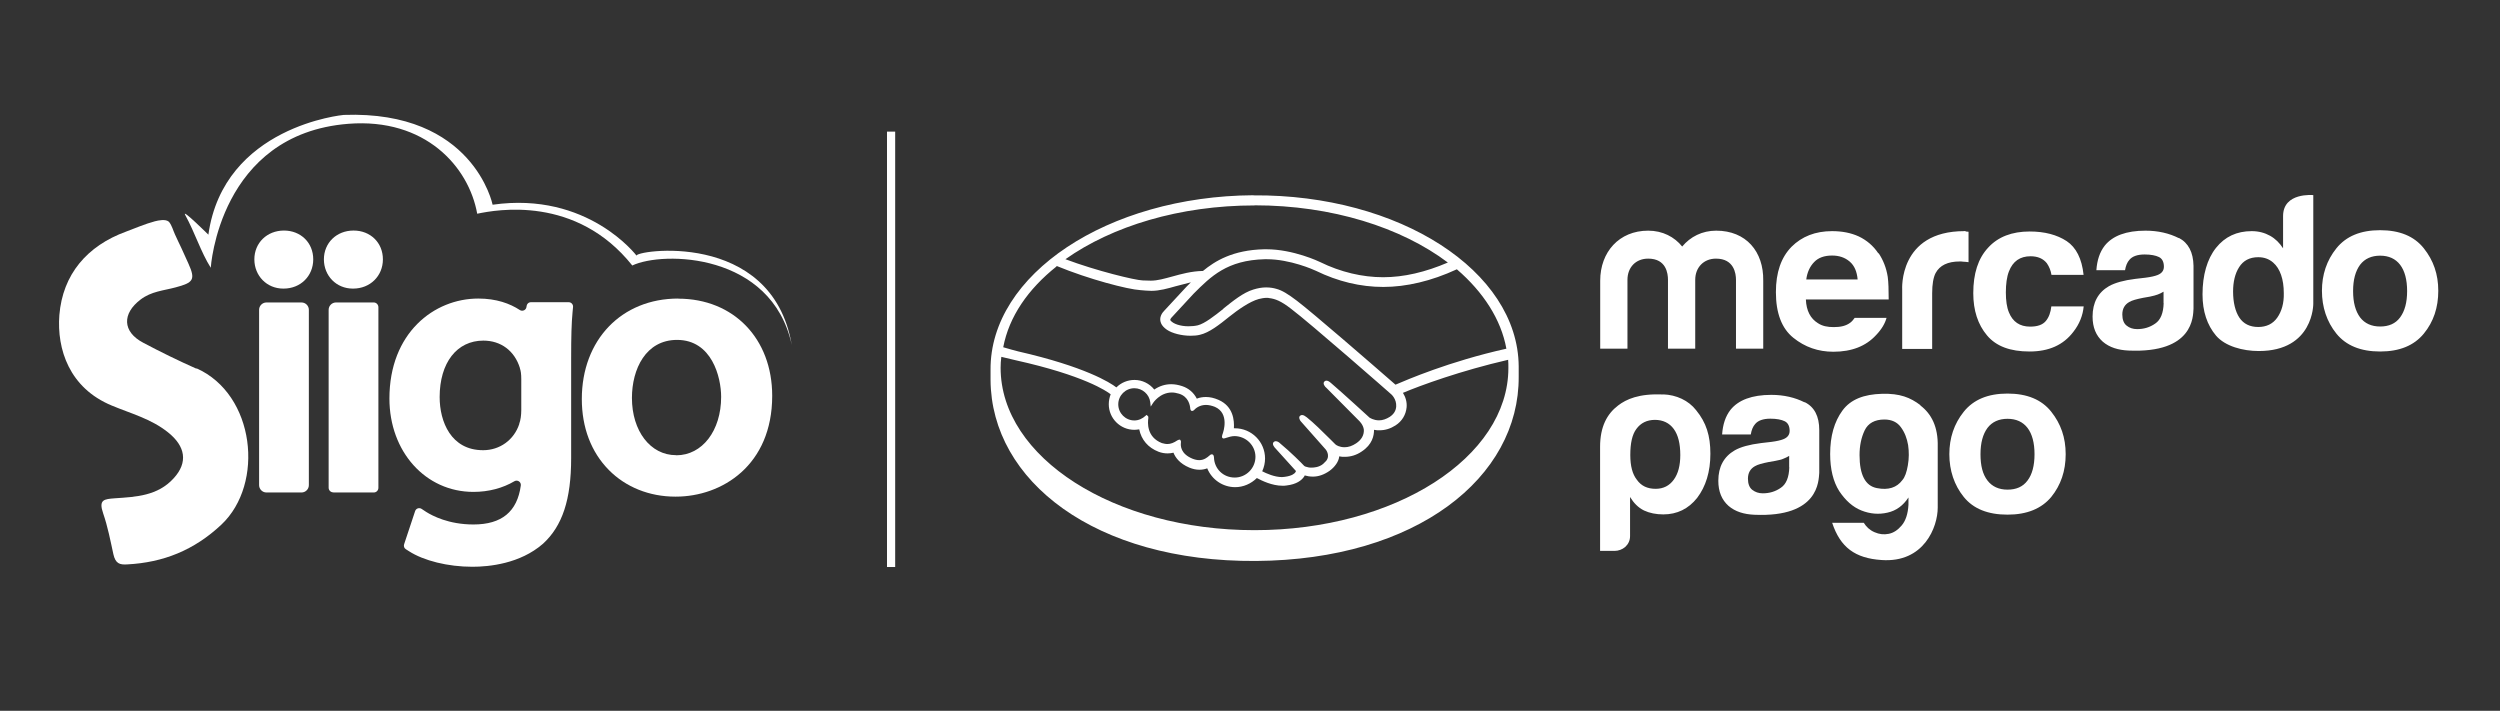
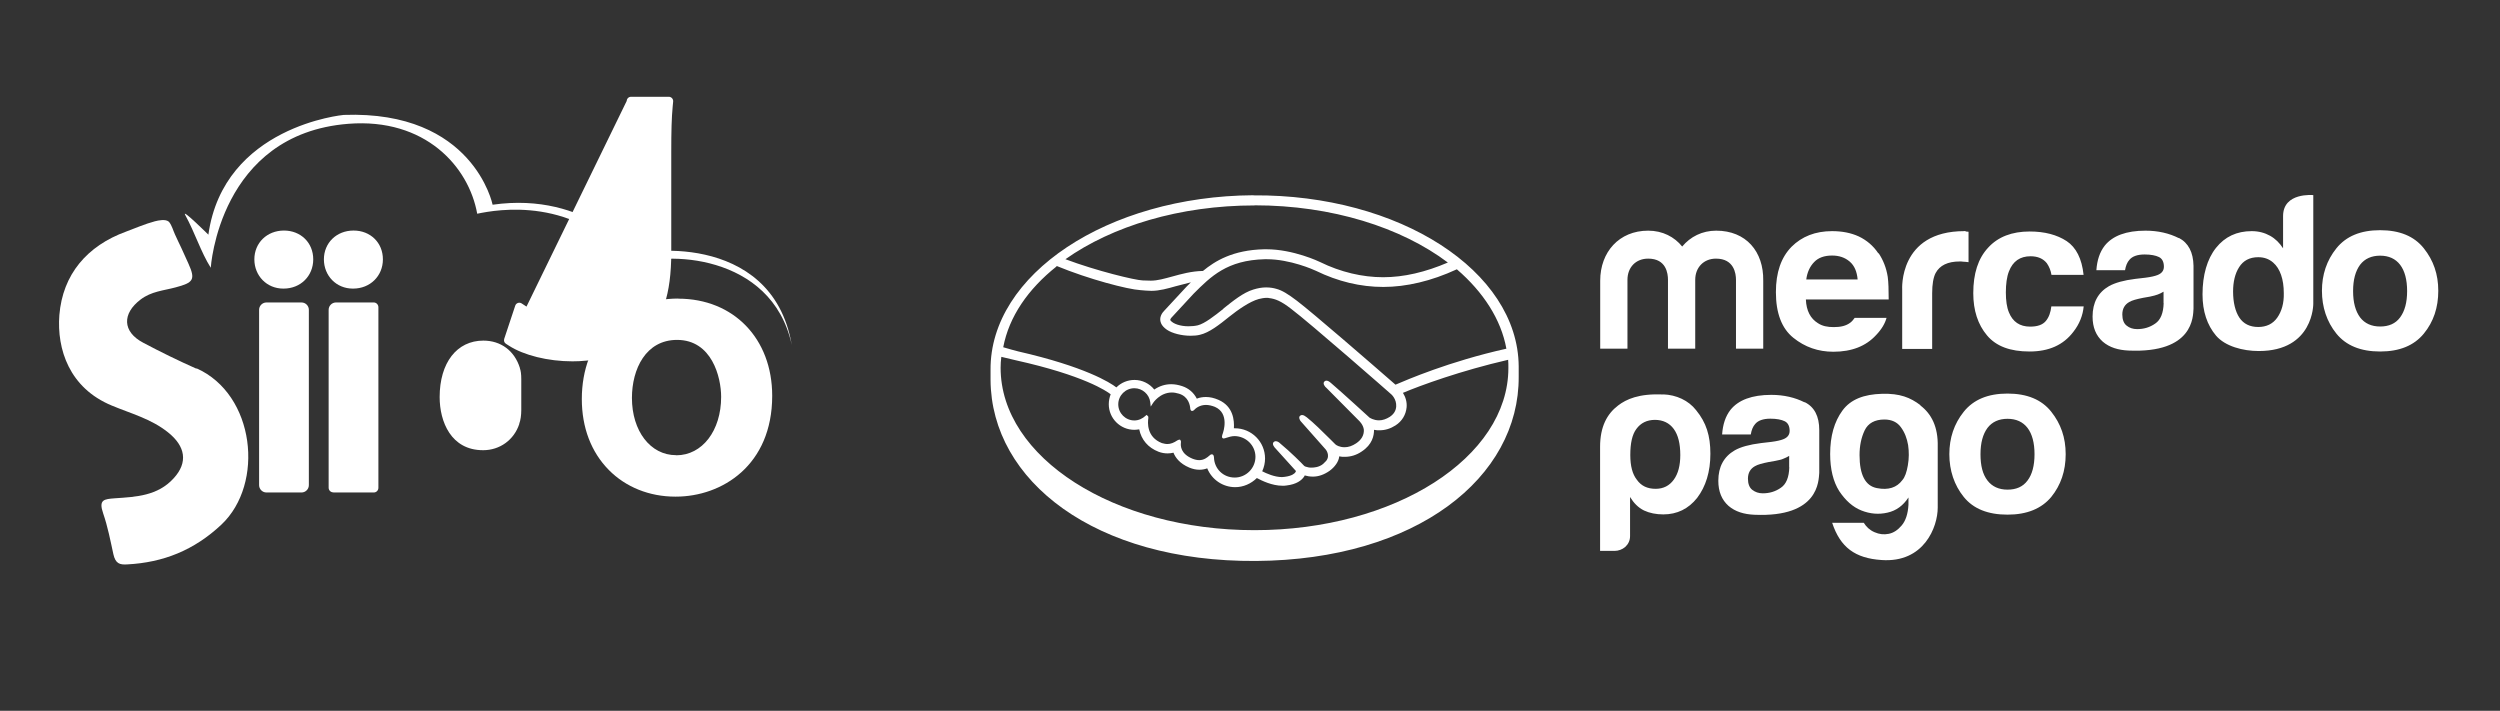
<svg xmlns="http://www.w3.org/2000/svg" id="Capa_1" data-name="Capa 1" viewBox="0 0 211.02 60">
  <rect x="0" y="0" width="211.02" height="60" fill="#333333" stroke="none" />
  <defs>
    <style>
      .cls-1 {
        fill: #fff;
      }
    </style>
  </defs>
  <g>
    <path class="cls-1" d="M22.49,41.57h2.96c.34,0,.62-.28.62-.62v-14.8c0-.34-.28-.62-.62-.62h-2.96c-.34,0-.62.28-.62.62v14.8c0,.34.28.62.62.62" />
    <path class="cls-1" d="M23.97,19.46c-1.43,0-2.5,1.04-2.5,2.43s1.05,2.47,2.44,2.47h.03c1.43,0,2.5-1.06,2.5-2.47s-1.06-2.43-2.47-2.43" />
    <path class="cls-1" d="M29.84,19.46c-1.43,0-2.5,1.04-2.5,2.43s1.05,2.47,2.44,2.47h.03c1.43,0,2.51-1.06,2.51-2.47s-1.06-2.43-2.47-2.43" />
    <path class="cls-1" d="M28.14,41.57h3.41c.22,0,.39-.18.39-.39v-15.25c0-.22-.18-.4-.39-.4h-3.19c-.34,0-.62.28-.62.62v15.02c0,.22.18.39.39.39" />
-     <path class="cls-1" d="M44.44,25.88c-.01.28-.33.44-.56.29-.84-.55-1.98-.97-3.51-.97-3.73,0-7.5,2.9-7.5,8.44,0,4.49,3.05,7.88,7.09,7.88,1.29,0,2.48-.32,3.46-.9.26-.15.58.06.54.36-.3,2.21-1.61,3.29-4,3.29-2.1,0-3.47-.74-3.97-1.05l-.41-.27c-.2-.13-.47-.03-.54.19l-.93,2.8c-.05.16,0,.33.15.42l.25.16c1.25.81,3.3,1.32,5.36,1.32,1.4,0,4.02-.25,5.96-1.94,1.64-1.5,2.38-3.73,2.38-7.23v-8.44c0-1.85.03-2.94.12-3.9l.04-.42c.02-.21-.15-.4-.36-.4h-3.2c-.19,0-.35.15-.36.35M40.77,38c-2.7,0-3.66-2.41-3.66-4.48,0-2.9,1.45-4.77,3.69-4.77,1.48,0,2.63.86,3.08,2.3v.02c.08.23.12.51.12.93v2.61c0,.44-.06.86-.17,1.15v.03c-.44,1.34-1.64,2.21-3.05,2.21" />
+     <path class="cls-1" d="M44.44,25.88l-.41-.27c-.2-.13-.47-.03-.54.19l-.93,2.8c-.05.16,0,.33.15.42l.25.16c1.25.81,3.3,1.32,5.36,1.32,1.4,0,4.02-.25,5.96-1.94,1.64-1.5,2.38-3.73,2.38-7.23v-8.44c0-1.85.03-2.94.12-3.9l.04-.42c.02-.21-.15-.4-.36-.4h-3.2c-.19,0-.35.15-.36.35M40.77,38c-2.7,0-3.66-2.41-3.66-4.48,0-2.9,1.45-4.77,3.69-4.77,1.48,0,2.63.86,3.08,2.3v.02c.08.23.12.51.12.93v2.61c0,.44-.06.86-.17,1.15v.03c-.44,1.34-1.64,2.21-3.05,2.21" />
    <path class="cls-1" d="M57.25,25.2c-4.79,0-8.14,3.49-8.14,8.48,0,2.41.79,4.48,2.28,5.99,1.43,1.45,3.43,2.25,5.61,2.25h.04c3.92,0,8.14-2.66,8.14-8.51,0-4.83-3.26-8.2-7.93-8.2M57.09,38.42h-.03c-2.16,0-3.72-2.04-3.72-4.83,0-2.44,1.17-4.9,3.81-4.9,2.94,0,3.72,3.15,3.72,4.81,0,2.85-1.59,4.93-3.79,4.93" />
    <path class="cls-1" d="M17.59,19.81s-2.28-2.26-1.96-1.67c.84,1.53,1.31,3.11,2.16,4.46,0,0,.7-11.29,11.61-12.15,6.5-.51,10.17,3.62,10.88,7.59,1.63-.34,8.35-1.58,13.09,4.37,2.57-1.23,11.77-1.1,13.46,6.7-1.69-9.86-13.47-7.93-13.09-7.52,0,0-4.12-5.46-12.16-4.31,0,0-1.61-7.98-12.57-7.58,0,0-10.13.93-11.42,10.1" />
    <path class="cls-1" d="M16.58,31.12c-1.53-.68-3.02-1.41-4.49-2.19-1.77-.93-1.79-2.46-.22-3.65.91-.69,1.94-.75,2.94-1.02,1.52-.4,1.71-.65,1.09-2.02-.19-.42-.39-.85-.58-1.28-.18-.39-.38-.78-.55-1.17-.15-.32-.26-.75-.48-1.03-.02-.02-.03-.05-.06-.06-.27-.22-.85-.1-1.16-.02-.82.22-1.63.57-2.43.87-3.29,1.2-5.35,3.61-5.63,7.05-.22,2.87.84,6.15,4.42,7.63,1.6.67,3.33,1.12,4.76,2.27,1.45,1.16,1.71,2.52.47,3.87-1.35,1.49-3.18,1.57-4.97,1.69-.9.07-1.39.1-.98,1.28.38,1.1.61,2.29.86,3.44.18.8.54.9,1.17.86,3.05-.16,5.65-1.2,7.95-3.36,3.66-3.45,2.84-10.99-2.1-13.19" />
  </g>
-   <rect class="cls-1" x="74.87" y="11.11" width=".69" height="36.75" />
  <g>
    <path class="cls-1" d="M105.79,16.48c-12.3.08-22.24,6.69-22.18,14.74v.86c.06,8.51,8.83,15.36,22.4,15.27,13.57-.09,22.24-7.06,22.18-15.57v-.86c-.06-8.05-10.09-14.52-22.39-14.43h0ZM127.16,29.43c-4.85,1.08-8.45,2.65-9.37,3.04-2.12-1.85-7.01-6.09-8.33-7.09-.75-.57-1.26-.88-1.73-1-.2-.06-.49-.12-.86-.12-.35,0-.69.06-1.08.18-.86.26-1.71.96-2.53,1.61v.02c-.77.61-1.57,1.24-2.16,1.39-.26.06-.53.08-.79.08-.67,0-1.28-.2-1.51-.49-.04-.04-.02-.12.08-.24l.02-.02,1.85-2c1.47-1.47,2.83-2.83,6.01-2.91h.16c1.98,0,3.95.88,4.16.98,1.85.9,3.75,1.36,5.68,1.36s4.05-.49,6.21-1.49c2.22,1.91,3.73,4.22,4.18,6.7h0ZM105.89,17.33c6.54,0,12.39,1.87,16.32,4.83-1.89.81-3.71,1.24-5.46,1.24s-3.59-.43-5.32-1.28c-.08-.04-2.26-1.08-4.54-1.08h-.18c-2.67.06-4.16,1-5.17,1.83-.98.02-1.83.26-2.59.47-.67.18-1.24.35-1.81.35-.22,0-.65-.02-.69-.02-.65-.02-3.91-.81-6.52-1.79,3.95-2.79,9.64-4.54,15.97-4.54h0ZM89.19,22.45c2.71,1.12,6.01,1.98,7.07,2.04.29.02.59.06.92.06.69,0,1.39-.2,2.06-.39.39-.1.84-.22,1.28-.33-.12.12-.24.24-.37.37l-1.89,2.04c-.14.14-.47.55-.26,1.04.08.2.26.39.49.55.45.31,1.26.51,2,.51.29,0,.55-.02.79-.08.79-.18,1.63-.84,2.51-1.55.69-.55,1.69-1.26,2.46-1.47.22-.06.47-.1.69-.1.06,0,.12,0,.18.02.51.06,1,.24,1.85.9,1.55,1.16,8.41,7.17,8.47,7.23,0,0,.45.39.41,1.02-.02.35-.2.65-.55.88-.29.18-.59.29-.9.29-.47,0-.77-.22-.79-.22-.02-.02-2.38-2.18-3.24-2.91-.14-.12-.26-.22-.41-.22-.08,0-.14.04-.18.08-.14.16.02.41.2.55l2.75,2.77s.35.33.39.75c.02.45-.2.84-.65,1.14-.33.22-.65.33-.98.33-.43,0-.71-.18-.77-.24l-.39-.39c-.71-.71-1.47-1.45-2.02-1.89-.14-.1-.26-.2-.41-.2-.06,0-.12.02-.18.08-.06.06-.1.18.04.41.06.08.14.16.14.16l2,2.26s.41.49.04.96l-.08.08c-.06.06-.12.12-.18.18-.35.29-.79.31-.98.31-.1,0-.18,0-.26-.02-.2-.04-.33-.08-.39-.16l-.02-.02c-.1-.12-1.12-1.14-1.96-1.83-.1-.1-.24-.2-.39-.2-.06,0-.12.02-.18.08-.16.18.08.45.18.55l1.71,1.89s-.02.06-.06.12c-.06.08-.26.29-.9.37-.08,0-.14.02-.22.02-.63,0-1.32-.31-1.67-.49.16-.35.24-.71.24-1.08,0-1.41-1.14-2.55-2.55-2.55h-.08c.04-.65-.04-1.85-1.3-2.4-.37-.16-.71-.24-1.06-.24-.26,0-.53.04-.77.14-.26-.51-.69-.88-1.24-1.06-.31-.1-.61-.16-.92-.16-.53,0-1,.16-1.43.45-.41-.51-1.02-.81-1.67-.81-.57,0-1.12.22-1.53.63-.53-.41-2.65-1.75-8.29-3.04-.26-.06-.88-.24-1.26-.35.49-2.59,2.1-4.91,4.5-6.82h0ZM99.66,37.17l-.06-.06h-.06s-.1.02-.16.06c-.29.2-.57.31-.84.31-.16,0-.31-.04-.47-.08-1.3-.51-1.2-1.75-1.14-2.12,0-.08,0-.14-.06-.18l-.1-.08-.08.08c-.26.24-.59.39-.94.39-.75,0-1.36-.61-1.36-1.36s.61-1.36,1.36-1.36c.67,0,1.26.51,1.34,1.18l.04.37.2-.31s.57-.88,1.59-.88c.18,0,.39.04.59.1.81.24.94.98.96,1.28.02.18.14.18.16.18.06,0,.12-.04.16-.08.14-.16.49-.43,1-.43.24,0,.49.06.75.16,1.28.55.69,2.18.69,2.2-.1.26-.12.39-.02.45l.04.02h.04c.06,0,.12-.02.24-.06.18-.06.43-.14.69-.14h0c.96.02,1.75.79,1.75,1.75s-.79,1.75-1.75,1.75-1.71-.73-1.75-1.67c0-.08-.02-.29-.18-.29-.08,0-.14.04-.2.1-.2.18-.47.39-.86.39-.18,0-.37-.04-.57-.12-1-.41-1.02-1.08-.98-1.36,0-.06.02-.12-.04-.18h0ZM105.89,44.75c-11.84,0-21.43-6.13-21.43-13.71,0-.31.02-.61.06-.92.1.02,1.04.24,1.22.29,5.76,1.28,7.68,2.61,8.01,2.87-.1.26-.16.55-.16.84,0,1.2.98,2.16,2.16,2.16.14,0,.26-.02.41-.04.18.88.75,1.55,1.63,1.89.26.1.51.14.77.14.16,0,.33-.02.49-.06.16.41.53.92,1.34,1.26.29.12.57.18.86.18.22,0,.45-.04.65-.12.39.96,1.32,1.59,2.36,1.59.69,0,1.34-.29,1.83-.77.41.22,1.28.65,2.16.65.12,0,.22,0,.33-.02.88-.1,1.28-.45,1.47-.71.04-.04.06-.1.08-.14.2.06.43.1.69.1.47,0,.94-.16,1.41-.49.45-.33.77-.79.81-1.2v-.02c.16.04.31.04.47.04.49,0,.98-.14,1.43-.45.9-.59,1.04-1.34,1.04-1.83.16.04.31.04.47.04.47,0,.92-.14,1.34-.41.55-.35.88-.9.94-1.53.04-.43-.08-.86-.31-1.22,1.49-.63,4.89-1.87,8.88-2.79.02.22.02.45.02.69,0,7.56-9.59,13.69-21.43,13.69h0Z" />
    <path class="cls-1" d="M204.59,20.96c-.81-1.02-2.04-1.53-3.69-1.53s-2.87.51-3.69,1.53-1.22,2.22-1.22,3.59.41,2.61,1.22,3.61c.81,1,2.04,1.51,3.69,1.51s2.87-.51,3.69-1.51,1.22-2.2,1.22-3.61-.41-2.57-1.22-3.59ZM202.59,26.79c-.39.53-.96.77-1.69.77s-1.3-.26-1.69-.77c-.39-.53-.59-1.26-.59-2.22s.2-1.69.59-2.22c.39-.51.96-.77,1.69-.77s1.3.26,1.69.77c.39.51.59,1.26.59,2.22s-.2,1.69-.59,2.22h0ZM183.91,20.1c-.81-.41-1.75-.63-2.81-.63-1.63,0-2.77.43-3.44,1.26-.43.55-.65,1.24-.71,2.08h2.42c.06-.37.18-.67.37-.88.24-.29.67-.45,1.28-.45.53,0,.94.08,1.22.22s.41.43.41.81c0,.33-.18.57-.55.71-.2.08-.53.16-1,.22l-.86.1c-.98.12-1.71.33-2.22.61-.92.53-1.39,1.39-1.39,2.57,0,.92.29,1.61.86,2.12.57.49,1.3.71,2.18.75,5.5.24,5.44-2.89,5.48-3.54v-3.61c-.02-1.14-.43-1.94-1.24-2.36h0ZM182.63,25.58c-.02.84-.26,1.43-.71,1.73-.47.33-.98.47-1.53.47-.35,0-.65-.1-.88-.29-.24-.18-.37-.51-.37-.94,0-.49.2-.84.59-1.06.24-.14.61-.24,1.16-.35l.57-.1c.29-.06.51-.12.67-.18s.33-.14.49-.24v.96h0ZM171.38,21.63c.63,0,1.08.2,1.39.59.2.29.33.61.39.98h2.71c-.14-1.36-.63-2.32-1.43-2.85-.81-.53-1.85-.81-3.12-.81-1.49,0-2.67.45-3.5,1.36-.86.92-1.26,2.2-1.26,3.85,0,1.45.39,2.65,1.16,3.56.77.92,1.96,1.36,3.59,1.36s2.85-.55,3.69-1.65c.53-.67.81-1.41.88-2.16h-2.73c-.06.51-.2.92-.47,1.24-.26.31-.69.47-1.32.47-.88,0-1.47-.41-1.79-1.2-.18-.43-.26-1-.26-1.69s.08-1.32.26-1.77c.33-.86.94-1.28,1.83-1.28h0ZM165.8,19.51c-5.56,0-5.24,4.93-5.24,4.93v5.01h2.53v-4.69c0-.77.1-1.34.29-1.71.35-.65,1.02-.98,2.04-.98.08,0,.18,0,.31.02.12,0,.26.02.43.04v-2.57c-.1,0-.18-.02-.22-.02-.04-.04-.08-.04-.12-.04h0ZM158.55,21.39c-.43-.65-1-1.12-1.65-1.43-.67-.31-1.43-.45-2.26-.45-1.41,0-2.55.45-3.42,1.32-.88.9-1.32,2.16-1.32,3.83,0,1.77.49,3.06,1.47,3.85.98.79,2.1,1.18,3.38,1.18,1.55,0,2.75-.47,3.61-1.41.47-.49.75-.98.88-1.45h-2.69c-.1.14-.22.29-.35.39-.37.29-.84.39-1.41.39-.53,0-.96-.08-1.34-.33-.63-.39-.98-1.04-1.02-2h6.99c0-.84-.02-1.47-.08-1.91-.12-.77-.39-1.43-.77-2h0ZM152.46,23.61c.08-.63.31-1.12.67-1.49.35-.37.86-.55,1.51-.55.59,0,1.08.16,1.49.51s.61.86.67,1.51h-4.34v.02ZM144.86,19.47c-1.18,0-2.18.51-2.87,1.34-.65-.81-1.65-1.34-2.87-1.34-2.46,0-4.05,1.81-4.05,4.22v5.74h2.3v-5.81c0-1.06.71-1.79,1.75-1.79,1.53,0,1.67,1.26,1.67,1.79v5.81h2.3v-5.81c0-1.06.73-1.79,1.75-1.79,1.53,0,1.69,1.26,1.69,1.79v5.81h2.3v-5.74c.04-2.46-1.45-4.22-3.97-4.22h0ZM192.71,18.25v2.71c-.29-.45-.65-.81-1.1-1.06s-.96-.39-1.55-.39c-1.26,0-2.26.47-3.01,1.41s-1.14,2.3-1.14,3.93c0,1.43.39,2.59,1.14,3.48.77.9,2.26,1.3,3.61,1.3,4.64,0,4.6-3.99,4.6-3.99v-9.17s-2.55-.26-2.55,1.77h0ZM192.22,26.81c-.37.53-.92.79-1.61.79s-1.24-.26-1.59-.79-.53-1.3-.53-2.2c0-.81.16-1.51.51-2.06s.88-.84,1.61-.84c.49,0,.9.14,1.26.45.59.51.9,1.41.9,2.59.02.84-.18,1.53-.55,2.06h0ZM140.4,33.3c-2.08-.1-3.14.41-3.81.92-.94.71-1.53,1.79-1.53,3.5v8.78h1.22c.33,0,.65-.12.9-.33.26-.24.41-.55.41-.92v-3.3c.31.51.69.9,1.18,1.14.47.22,1.02.33,1.63.33,1.16,0,2.12-.47,2.85-1.39.73-.96,1.12-2.2,1.12-3.73s-.35-2.63-1.2-3.67c-.65-.84-1.69-1.3-2.77-1.34h0ZM141.28,40.49c-.37.51-.88.77-1.53.77-.69,0-1.22-.24-1.59-.77-.37-.47-.55-1.16-.55-2.08,0-1,.16-1.73.51-2.2.37-.51.9-.77,1.57-.77s1.22.26,1.59.77.55,1.24.55,2.2c0,.88-.18,1.57-.55,2.08ZM162.1,34.2c-.86-.65-1.73-1-3.24-.96-1.53.04-2.65.47-3.34,1.41s-1.04,2.16-1.04,3.67c0,1.28.26,2.34.77,3.14.53.79,1.14,1.34,1.87,1.63s1.47.35,2.2.18c.73-.16,1.32-.59,1.77-1.28v.61c-.04.77-.24,1.36-.57,1.75-.33.39-.69.63-1.1.71s-.79.04-1.2-.14c-.41-.18-.69-.45-.9-.79h-2.67c.69,2.08,1.94,2.99,4.16,3.14,3.59.26,4.75-2.79,4.75-4.42v-5.15c.04-1.67-.53-2.77-1.47-3.48h0ZM161.04,39.27c-.1.57-.24,1-.47,1.26-.47.63-1.18.86-2.14.67-.98-.18-1.47-1.12-1.47-2.79,0-.77.14-1.47.43-2.08s.86-.92,1.67-.92c.61,0,1.08.22,1.39.65.33.45.51.94.61,1.51.08.55.08,1.12-.02,1.69h0ZM152.32,33.96c-.81-.41-1.75-.63-2.81-.63-1.63,0-2.77.43-3.44,1.26-.43.55-.65,1.24-.71,2.08h2.42c.06-.37.18-.67.37-.88.24-.29.67-.45,1.28-.45.53,0,.94.08,1.22.22s.41.43.41.81c0,.33-.18.57-.55.71-.2.08-.53.16-1,.22l-.86.1c-.98.12-1.73.33-2.22.61-.92.53-1.39,1.39-1.39,2.57,0,.92.29,1.61.86,2.12.57.49,1.3.71,2.18.75,5.48.24,5.42-2.89,5.48-3.54v-3.61c0-1.16-.41-1.96-1.24-2.36h0ZM151.03,39.44c-.02.84-.26,1.43-.71,1.73-.47.33-.98.47-1.53.47-.35,0-.63-.1-.88-.29-.24-.18-.37-.51-.37-.94,0-.49.2-.84.59-1.06.24-.14.61-.24,1.16-.35l.57-.1c.29-.06.51-.1.67-.18.16-.06.33-.14.49-.24v.96h0ZM173.14,34.75c-.81-1.02-2.04-1.53-3.69-1.53s-2.87.51-3.69,1.53-1.22,2.22-1.22,3.59.41,2.61,1.22,3.61c.81,1,2.04,1.49,3.69,1.49s2.87-.51,3.69-1.49c.81-1,1.22-2.2,1.22-3.61s-.41-2.57-1.22-3.59ZM171.14,40.56c-.39.53-.96.77-1.69.77s-1.3-.26-1.69-.77c-.41-.53-.59-1.26-.59-2.22s.2-1.69.59-2.22c.39-.51.96-.77,1.69-.77s1.3.26,1.69.77.59,1.26.59,2.22-.2,1.71-.59,2.22Z" />
  </g>
</svg>